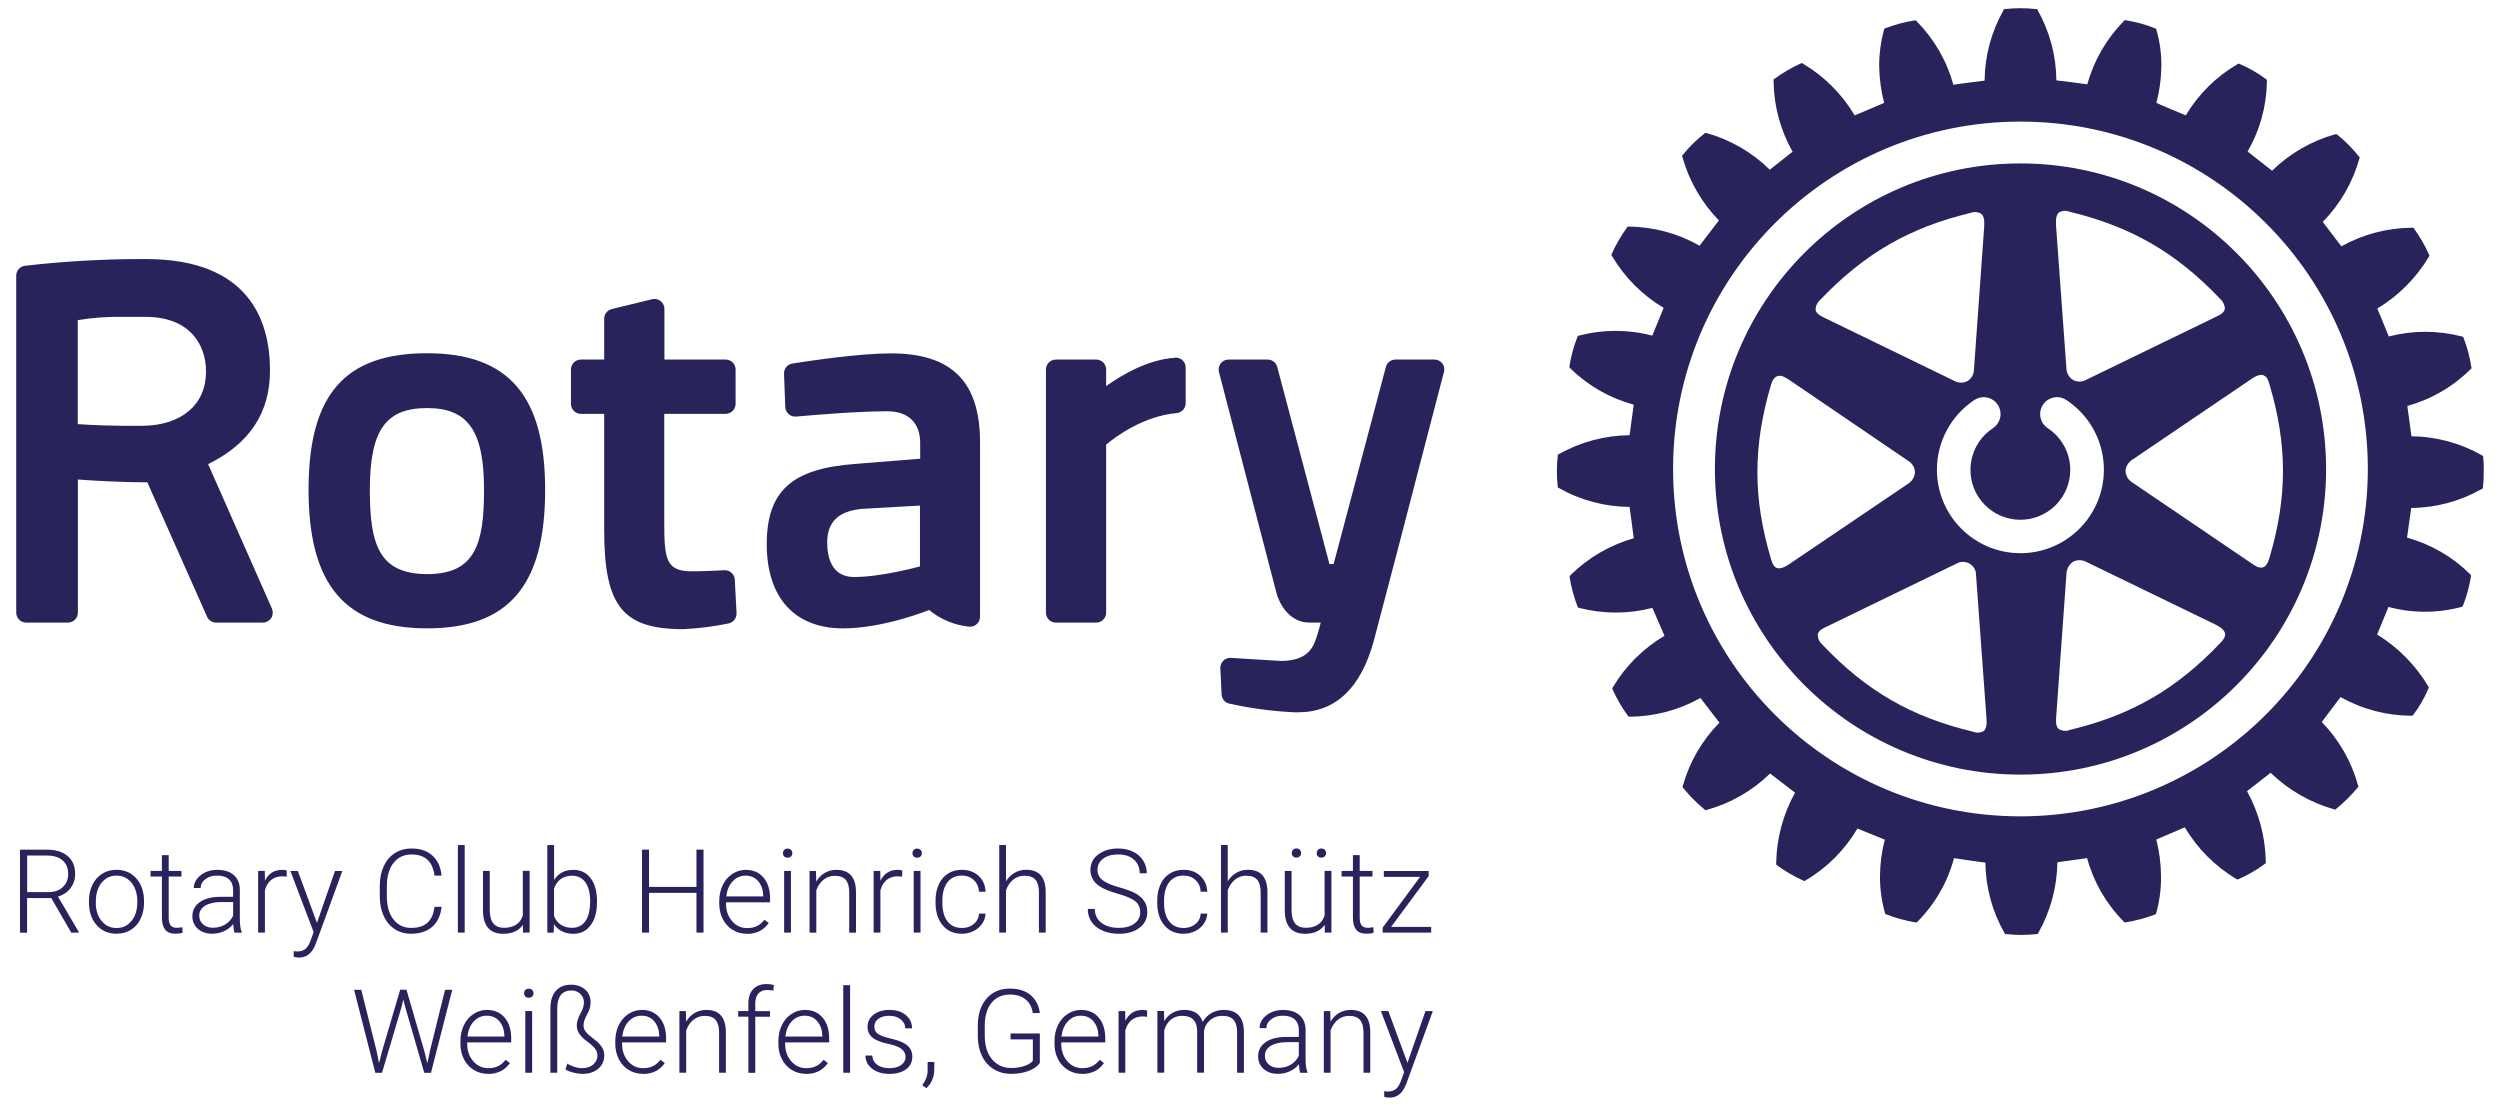
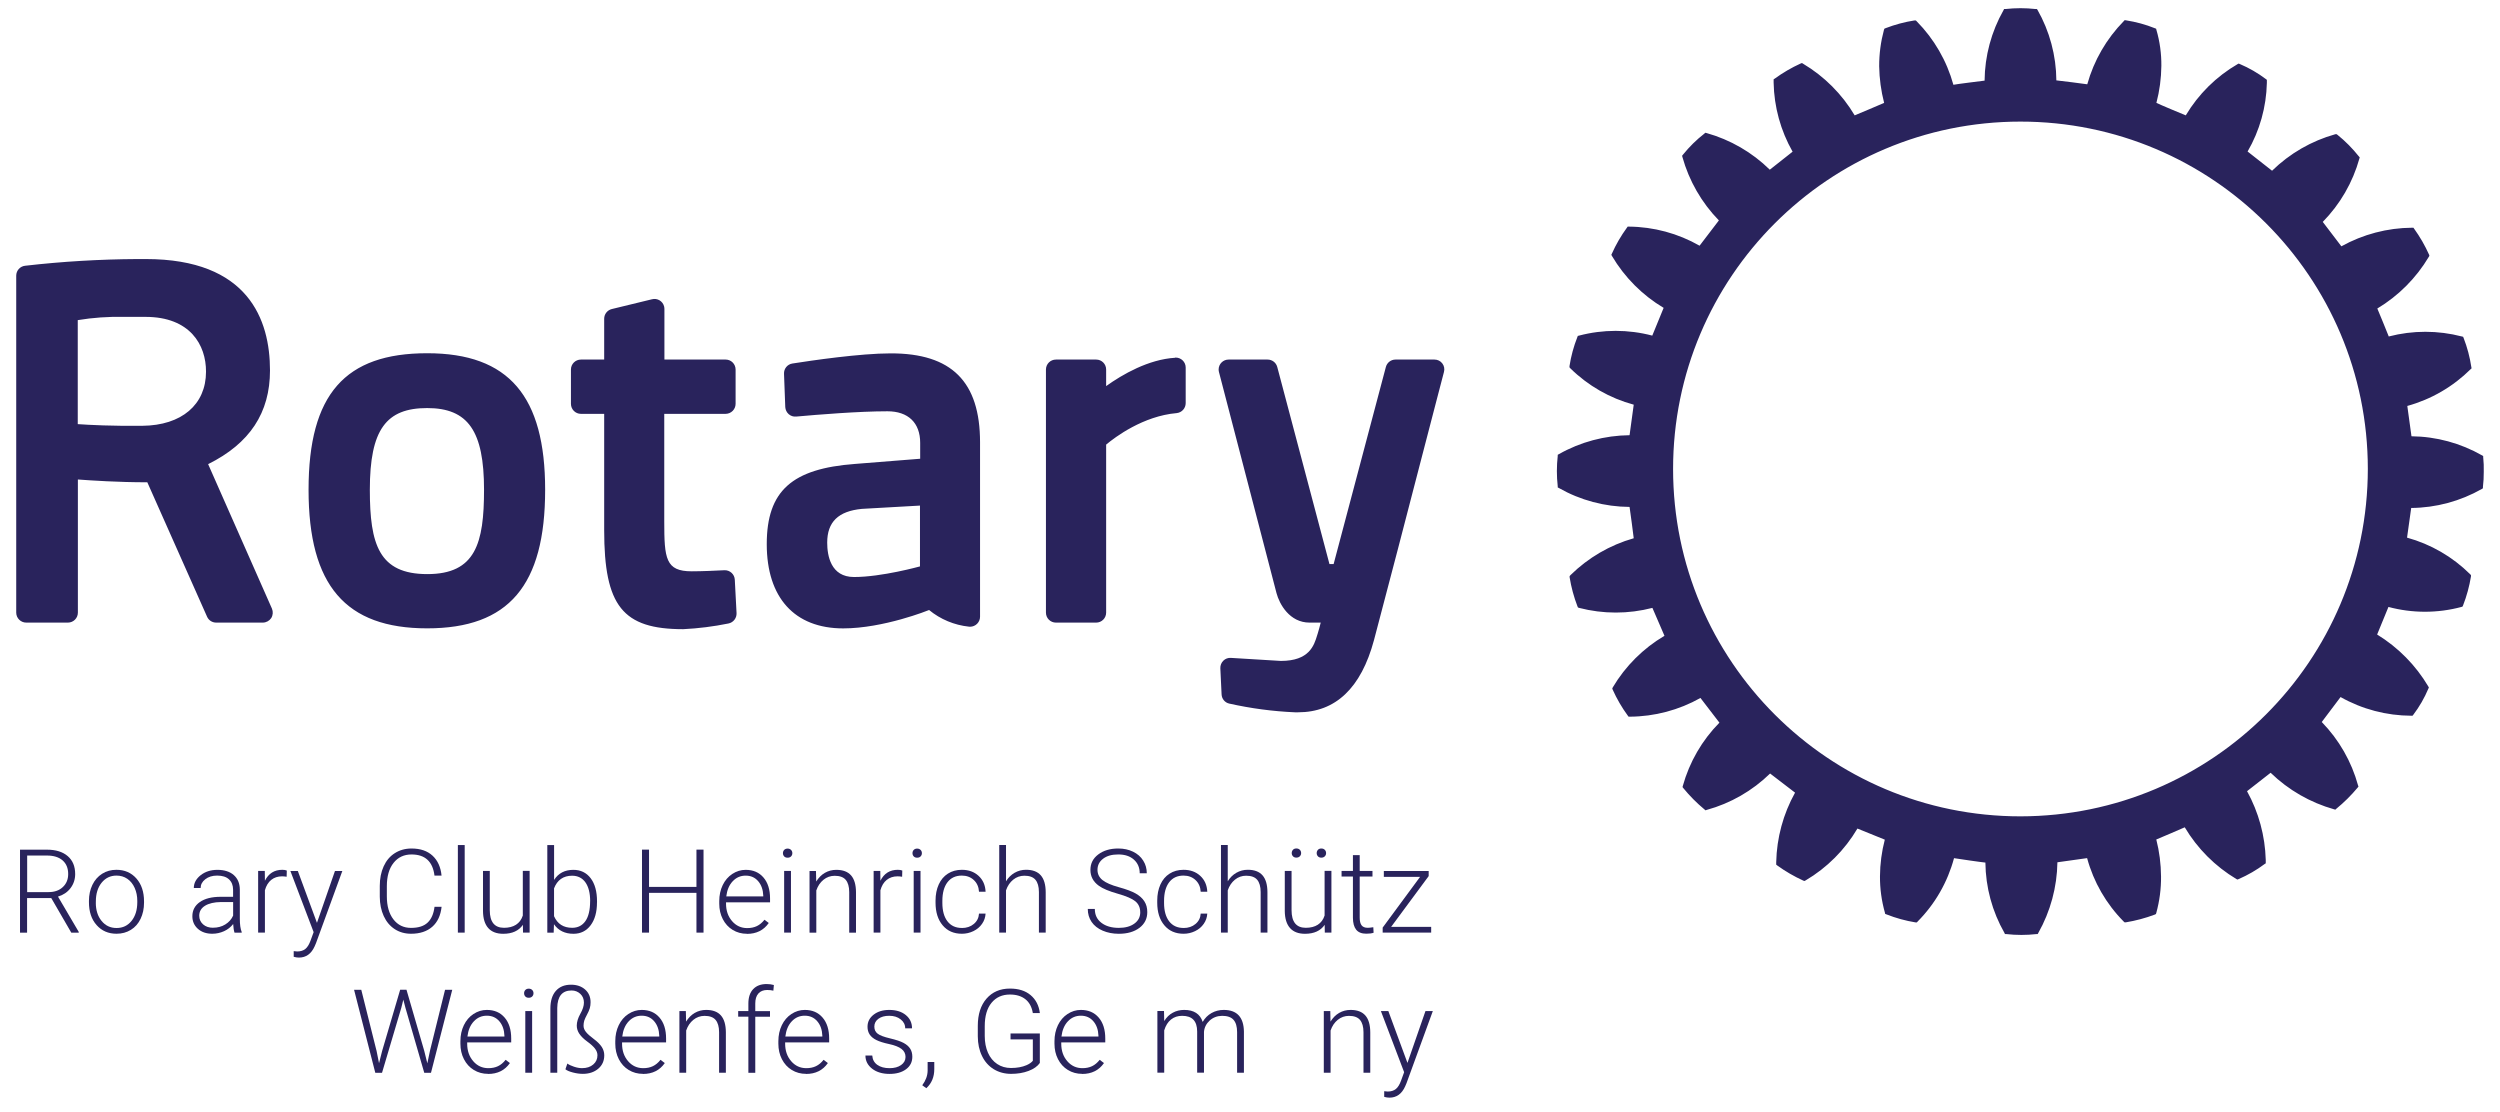
<svg xmlns="http://www.w3.org/2000/svg" id="uuid-e87f0d4d-5965-4fef-928c-81bc44db0487" data-name="Ebene 1" viewBox="0 0 600.94 267.24">
  <path d="M176.63,139.39l.42,8c.05,1.19-.77,2.24-1.94,2.48-3.59.73-7.22,1.19-10.88,1.37-14.56,0-19-5.57-19-23.82v-27.94h-5.59c-1.33,0-2.4-1.08-2.4-2.41v-8.25c0-1.32,1.08-2.39,2.4-2.39h5.59v-9.81c0-1.1.75-2.06,1.82-2.33l9.66-2.35c1.28-.34,2.58.42,2.92,1.7.05.21.08.42.08.63v12.16h14.72c1.32,0,2.38,1.07,2.39,2.39v8.25c0,1.32-1.07,2.4-2.39,2.41h-14.76v25.85c0,8.94.32,12,6.59,12,2.31,0,5.94-.15,7.88-.26,1.32-.05,2.44.98,2.49,2.31,0,0,0,0,0,.01h0ZM131.04,117.73c0,23-8.75,33.31-28.36,33.31s-28.51-10.31-28.51-33.31,8.79-32.82,28.51-32.82,28.36,10.42,28.36,32.82ZM116.35,117.73c0-14.14-3.84-19.64-13.67-19.64s-13.78,5.13-13.78,19.64c0,13.16,2.2,20.27,13.82,20.27s13.63-7.43,13.63-20.27ZM346.7,87.36c-.44-.59-1.14-.93-1.88-.93h-9.38c-1.08,0-2.03.73-2.31,1.78l-12.56,47.38h-1l-12.55-47.38c-.28-1.05-1.23-1.78-2.32-1.78h-9.36c-1.32-.01-2.4,1.05-2.41,2.37,0,.21.02.42.08.63l13.83,53.14c.7,2.63,3.13,7.09,7.95,7.09h2.68c-.23.89-.47,1.84-.73,2.65l-.13.41c-.75,2.45-1.88,6.15-8.72,6.15l-12-.73c-.68-.05-1.35.19-1.83.67-.49.48-.75,1.15-.72,1.83l.3,6.26c.04,1.07.78,1.98,1.82,2.22,5.2,1.16,10.49,1.87,15.81,2.1h.76c9,0,15.15-5.84,18.24-17.34,3.58-13.48,8.07-30.8,11.35-43.46l3.67-14.11,1.8-6.89c.2-.71.06-1.47-.39-2.06ZM65.37,146.3c.31.74.25,1.59-.18,2.28-.45.66-1.2,1.07-2,1.08h-11.23c-.95,0-1.82-.56-2.19-1.43l-14.36-32.3c-7.14,0-13.34-.43-16.69-.67v32c0,1.32-1.06,2.39-2.38,2.4,0,0,0,0-.01,0H6.33c-1.33.01-2.42-1.06-2.43-2.39,0,0,0,0,0-.01v-81c0-1.22.92-2.25,2.14-2.38,8.96-1.03,17.98-1.56,27-1.61h2c24.66,0,29.86,14.57,29.86,26.77,0,10.19-4.86,17.56-14.87,22.53l15.34,34.73ZM34.98,76.17h-5.29c-3.68-.08-7.37.18-11,.78v25c2.82.2,8.26.48,15.55.4,9.42-.09,15.28-5.09,15.28-13,.03-6.4-3.8-13.18-14.54-13.18ZM235.58,106.32v41.92c0,1.33-1.08,2.41-2.41,2.41-.09,0-.18,0-.27-.02-3.51-.37-6.84-1.76-9.57-4-.1.05-10.94,4.42-20.65,4.42-11.67,0-18.37-7.37-18.37-20.25s6.14-18.15,21.17-19.28l15.71-1.25v-3.82c0-4.82-2.88-7.59-7.87-7.59-6.88,0-16.7.8-21.92,1.27-.66.07-1.32-.14-1.82-.58-.49-.44-.78-1.05-.82-1.7l-.3-8c-.06-1.21.8-2.28,2-2.47,4.68-.74,16.35-2.44,23.63-2.44,14.65-.03,21.49,6.79,21.49,21.38h0ZM207.19,122.32c-5.67.54-8.35,3.13-8.35,8.12,0,3.08.83,8.26,6.45,8.26,6.68,0,15.74-2.53,15.85-2.55v-14.62l-13.95.79ZM282.46,86c-6.37.38-12.66,4-16.57,6.81v-3.99c0-1.32-1.07-2.39-2.39-2.39,0,0-.01,0-.02,0h-9.64c-1.33-.01-2.41,1.05-2.42,2.38,0,0,0,0,0,.01v58.44c0,1.33,1.07,2.4,2.4,2.4,0,0,.01,0,.02,0h9.64c1.33,0,2.4-1.06,2.41-2.39,0,0,0,0,0-.01v-40.39c2.17-1.82,8.91-6.87,16.94-7.57,1.24-.12,2.18-1.16,2.18-2.4v-8.56c0-1.33-1.09-2.4-2.43-2.39-.04,0-.08,0-.12,0v.05Z" style="fill: #29235c;" />
  <path d="M596.9,109.93v-.31l-.24-.14c-5.18-2.96-11.03-4.55-17-4.61-.12-.8-.88-6.48-1-7.29,5.76-1.59,11-4.64,15.24-8.85l.21-.19-.06-.31c-.36-2.39-.98-4.74-1.86-7l-.12-.28-.29-.07c-5.76-1.5-11.82-1.5-17.58,0-.28-.75-2.44-6-2.75-6.72,5.09-3.05,9.35-7.33,12.38-12.43l.14-.23-.07-.27c-.99-2.2-2.19-4.29-3.6-6.25l-.17-.24h-.32c-5.95.04-11.8,1.58-17,4.47-.48-.66-4-5.23-4.47-5.87,4.17-4.25,7.2-9.48,8.8-15.22l.08-.3-.21-.23c-1.51-1.9-3.22-3.64-5.11-5.16l-.22-.17h-.31c-5.73,1.6-10.96,4.62-15.22,8.78-.66-.51-5.22-4.08-5.88-4.62,2.91-5.02,4.5-10.69,4.63-16.49v-.74l-.23-.18c-1.94-1.46-4.05-2.68-6.29-3.63l-.26-.1-.25.13c-5.13,2.98-9.42,7.22-12.46,12.32-.78-.3-6.33-2.63-7.06-3,.76-2.9,1.16-5.89,1.19-8.89.03-2.93-.37-5.85-1.19-8.66l-.07-.28-.29-.11c-2.23-.9-4.56-1.53-6.93-1.9l-.33-.05-.19.2c-4.18,4.25-7.21,9.48-8.81,15.22-.82-.14-6.56-.85-7.43-.94-.04-5.96-1.61-11.82-4.56-17l-.14-.15h-.3c-2.41-.27-4.83-.27-7.24,0h-.32l-.14.27c-2.93,5.17-4.5,11-4.55,16.94-.83.11-6.66.82-7.5,1-1.59-5.75-4.62-11-8.81-15.25l-.22-.22h-.32c-2.38.37-4.71,1-6.95,1.86l-.28.12-.11.28c-.77,2.86-1.16,5.8-1.15,8.76.05,2.97.45,5.92,1.19,8.8-.73.31-6.33,2.72-7.08,3-3.04-5.11-7.3-9.38-12.41-12.42l-.26-.16-.31.11c-2.2,1-4.29,2.22-6.24,3.64l-.26.16v.8c.11,5.83,1.68,11.53,4.56,16.6-.63.52-4.84,3.82-5.48,4.33-4.25-4.18-9.49-7.21-15.23-8.82l-.28-.06-.21.2c-1.92,1.49-3.65,3.2-5.17,5.09l-.19.24.07.29c1.6,5.74,4.61,10.98,8.77,15.25-.46.64-4.13,5.42-4.64,6.08-5.18-2.96-11.03-4.54-17-4.59h-.28l-.18.25c-1.43,1.96-2.65,4.06-3.63,6.27l-.12.26.15.28c3.03,5.13,7.3,9.42,12.42,12.47-.28.74-2.41,5.92-2.73,6.67-5.77-1.52-11.84-1.52-17.61,0l-.29.07-.1.26c-.89,2.25-1.53,4.6-1.9,7v.3l.21.24c4.24,4.17,9.49,7.18,15.23,8.73-.12.82-.87,6.56-1,7.34-5.96.06-11.81,1.62-17,4.56l-.27.15v.3c-.27,2.41-.27,4.84,0,7.25v.29l.27.14c5.18,2.95,11.04,4.51,17,4.55.12.83.93,6.72,1,7.53-5.73,1.63-10.95,4.68-15.2,8.86l-.21.25v.27c.39,2.39,1.02,4.74,1.89,7l.12.26.27.1c5.78,1.5,11.84,1.5,17.62,0,.3.74,2.58,6,2.9,6.71-5.12,3.02-9.39,7.28-12.42,12.39l-.13.27.1.28c.99,2.21,2.21,4.31,3.64,6.26l.18.24h.28c5.96-.03,11.81-1.58,17-4.5.5.62,4.09,5.3,4.56,5.94-4.18,4.23-7.21,9.47-8.8,15.2l-.07.28.18.24c1.53,1.87,3.24,3.6,5.1,5.14l.24.21.29-.1c5.74-1.58,10.98-4.59,15.24-8.75.66.52,5.31,4.09,6,4.6-2.85,5.12-4.4,10.85-4.53,16.7v.61l.27.21c1.95,1.41,4.04,2.62,6.23,3.62l.27.1.29-.14c5.14-3.03,9.43-7.33,12.46-12.47l6.58,2.67c-.75,2.87-1.14,5.83-1.16,8.8-.02,2.96.38,5.91,1.19,8.76l.06.29.3.11c2.26.89,4.6,1.54,7,1.93h.32l.21-.24c4.18-4.22,7.18-9.46,8.72-15.2.84.14,6.72,1,7.54,1.06.06,5.94,1.64,11.77,4.59,16.93l.12.26h.33c2.4.27,4.83.27,7.23,0h.29l.15-.26c2.93-5.19,4.51-11.04,4.6-17,.82-.11,6.32-.88,7.14-1,1.56,5.75,4.59,11,8.79,15.24l.22.2h.27c2.39-.39,4.73-1.02,7-1.87l.26-.13.09-.27c.78-2.85,1.17-5.8,1.14-8.76-.02-3-.4-5.98-1.14-8.89.76-.29,6.09-2.6,6.84-2.93,3.04,5.11,7.31,9.39,12.42,12.44l.24.12.29-.11c2.23-.97,4.34-2.19,6.29-3.65l.23-.14v-.81c-.16-5.79-1.7-11.46-4.5-16.53.64-.5,5-3.92,5.67-4.43,4.28,4.15,9.53,7.17,15.27,8.79l.28.08.22-.2c1.88-1.53,3.6-3.24,5.15-5.1l.2-.26-.1-.26c-1.57-5.74-4.58-10.99-8.73-15.25.49-.65,4-5.32,4.52-6,5.19,2.93,11.04,4.47,17,4.49h.3l.18-.22c1.47-1.94,2.69-4.06,3.63-6.3l.12-.25-.14-.27c-3.02-5.1-7.25-9.38-12.3-12.48.3-.74,2.41-5.89,2.72-6.63,5.75,1.54,11.8,1.54,17.55,0l.26-.09.12-.26c.88-2.26,1.52-4.61,1.91-7v-.3l-.22-.23c-4.21-4.18-9.43-7.2-15.15-8.78.13-.8.91-6.32,1-7.13,5.96-.05,11.82-1.63,17-4.58l.24-.16v-.31c.14-1.2.21-2.41.2-3.62.03-1.17-.01-2.34-.13-3.5h0ZM485.69,196.23c-46.12.01-83.51-37.36-83.52-83.48-.01-46.12,37.36-83.51,83.48-83.52,46.12-.01,83.51,37.36,83.52,83.48v.02c-.05,46.09-37.39,83.44-83.48,83.5Z" style="fill: #29235c;" />
-   <path d="M485.69,39.28c-40.57,0-73.46,32.88-73.47,73.45,0,40.57,32.88,73.46,73.45,73.47,40.57,0,73.46-32.88,73.47-73.45v-.02c-.04-40.55-32.9-73.41-73.45-73.45h0ZM494.9,51.09c.78-.46,1.73-.53,2.57-.2,14.76,3.57,25.59,9.8,36.17,20.92.64.56,1.06,1.34,1.16,2.19v.26c-.22,1-1.35,1.55-2.36,2l-30.9,15c-1,.59-2.23.61-3.25.07-.98-.62-1.57-1.7-1.58-2.86l-2.49-34.23c-.1-1.64.12-2.65.68-3.15ZM437.53,72.09c10.57-11.1,21.39-17.37,36.15-20.91.83-.34,1.78-.26,2.54.21.63.48.84,1.49.73,3.13l-2.45,34.21c.02,1.16-.57,2.25-1.55,2.86-1.02.54-2.25.52-3.25-.07l-30.88-15c-1-.5-2.19-1-2.39-2-.02-.95.4-1.85,1.13-2.45l-.03.02ZM430.2,135.53c-1.34.92-2.33,1.25-3.09,1s-1.12-1.22-1.39-2.13c-4.37-14.58-4.37-27.08-.05-41.78.37-1.26.9-2,1.57-2.2,1-.36,2,.37,3,1l28.38,19.31c1,.58,1.64,1.62,1.7,2.78-.08,1.14-.7,2.17-1.66,2.77l-28.46,19.25ZM476.8,175.73c-.79.45-1.74.5-2.57.14-14.75-3.52-25.6-9.76-36.15-20.89-.64-.54-1.04-1.3-1.14-2.13-.01-.1-.01-.21,0-.31.14-1,1.33-1.54,2.33-2l30.9-15c1.47-.93,3.42-.49,4.35.98.34.54.51,1.16.48,1.8l2.5,34.3c.16,1.59-.08,2.59-.67,3.11h-.03ZM485.6,132.97c-11.08-.03-20.04-9.04-20.01-20.13.02-6.72,3.4-12.99,9.01-16.69,1.87-1.23,4.38-.72,5.61,1.14,1.23,1.87.72,4.38-1.14,5.62h0c-5.54,3.63-7.09,11.07-3.46,16.61,3.63,5.54,11.07,7.09,16.61,3.46,5.54-3.63,7.09-11.07,3.46-16.61-.9-1.38-2.08-2.56-3.46-3.46-1.87-1.23-2.38-3.75-1.14-5.62,1.23-1.87,3.75-2.38,5.61-1.14,9.26,6.1,11.82,18.54,5.72,27.8-3.71,5.62-9.98,9.02-16.72,9.03h-.09ZM533.68,154.58c-10.53,11.08-21.31,17.32-36.15,20.88-.87.34-1.86.26-2.66-.23-.78-.65-.68-2-.6-3.08l2.46-34.25c.04-1.17.64-2.25,1.62-2.9,1.03-.49,2.23-.45,3.22.1l30.91,15c1.45.71,2.22,1.41,2.37,2.18s-.45,1.57-1.14,2.28l-.03.02ZM544.1,90.24c.83.28,1.16,1.2,1.41,2.11,4.35,14.59,4.35,27.08,0,41.79-.35,1.26-.86,2-1.53,2.23-1,.3-2-.4-2.92-1.06l-28.42-19.28c-1.01-.58-1.66-1.63-1.73-2.79.08-1.16.73-2.2,1.73-2.79l28.42-19.27c1.31-.94,2.32-1.23,3.07-.96l-.03.02Z" style="fill: #29235c;" />
  <g>
    <path d="M12.31,215.87h-5.8v8.32h-1.7v-19.95h6.48c2.13,0,3.79.52,4.99,1.55,1.2,1.03,1.79,2.47,1.79,4.32,0,1.28-.38,2.4-1.12,3.38-.75.98-1.75,1.65-3.01,2.03l4.99,8.49v.18h-1.79l-4.82-8.32ZM6.52,214.44h5.17c1.42,0,2.55-.4,3.41-1.21.86-.8,1.29-1.85,1.29-3.13,0-1.41-.45-2.5-1.34-3.28-.9-.78-2.15-1.17-3.77-1.17h-4.75v8.78Z" style="fill: #29235c;" />
    <path d="M21.38,216.55c0-1.42.28-2.71.83-3.85s1.33-2.03,2.34-2.67,2.15-.95,3.43-.95c1.97,0,3.57.69,4.8,2.08,1.22,1.38,1.84,3.22,1.84,5.5v.34c0,1.43-.28,2.72-.83,3.87s-1.33,2.03-2.34,2.65-2.15.93-3.44.93c-1.96,0-3.56-.69-4.79-2.08-1.23-1.38-1.84-3.22-1.84-5.5v-.33ZM23.03,217c0,1.77.46,3.23,1.38,4.36.92,1.14,2.12,1.71,3.61,1.71s2.68-.57,3.6-1.71c.92-1.14,1.38-2.64,1.38-4.5v-.32c0-1.13-.21-2.17-.63-3.11-.42-.94-1.01-1.67-1.77-2.19-.76-.52-1.63-.77-2.6-.77-1.46,0-2.65.57-3.58,1.72-.92,1.15-1.38,2.65-1.38,4.5v.3Z" style="fill: #29235c;" />
-     <path d="M40.55,205.56v3.79h3.07v1.34h-3.07v9.89c0,.82.15,1.44.45,1.84.3.4.79.6,1.49.6.27,0,.72-.04,1.33-.14l.07,1.33c-.43.15-1.01.23-1.75.23-1.12,0-1.94-.33-2.45-.98-.51-.65-.77-1.61-.77-2.88v-9.89h-2.73v-1.34h2.73v-3.79h1.64Z" style="fill: #29235c;" />
    <path d="M56.37,224.18c-.16-.47-.27-1.16-.32-2.07-.58.75-1.31,1.33-2.2,1.73s-1.83.61-2.83.61c-1.42,0-2.58-.4-3.46-1.19-.88-.79-1.32-1.8-1.32-3.01,0-1.44.6-2.58,1.8-3.42,1.2-.84,2.88-1.26,5.02-1.26h2.97v-1.69c0-1.06-.33-1.89-.98-2.5-.65-.61-1.61-.91-2.86-.91-1.14,0-2.09.29-2.84.88-.75.58-1.12,1.29-1.12,2.11h-1.64c0-1.19.55-2.21,1.64-3.08,1.1-.86,2.44-1.29,4.04-1.29s2.96.41,3.91,1.24c.95.83,1.45,1.98,1.47,3.46v7.02c0,1.43.15,2.51.45,3.22v.16h-1.75ZM51.22,223c1.1,0,2.08-.26,2.94-.79.86-.53,1.49-1.24,1.88-2.12v-3.26h-2.93c-1.63.02-2.91.32-3.84.9-.92.58-1.38,1.38-1.38,2.39,0,.83.31,1.52.92,2.07.62.55,1.42.82,2.4.82Z" style="fill: #29235c;" />
    <path d="M68.9,210.75c-.35-.06-.72-.1-1.11-.1-1.02,0-1.89.29-2.6.86-.71.57-1.21,1.4-1.51,2.49v10.18h-1.63v-14.83h1.6l.03,2.36c.87-1.75,2.26-2.63,4.18-2.63.46,0,.82.06,1.08.18l-.04,1.49Z" style="fill: #29235c;" />
    <path d="M76.19,221.83l4.33-12.47h1.77l-6.33,17.35-.33.77c-.81,1.8-2.07,2.7-3.77,2.7-.39,0-.81-.06-1.26-.19v-1.36s.84.08.84.08c.8,0,1.45-.2,1.95-.6.5-.4.92-1.08,1.27-2.05l.73-2-5.59-14.7h1.79l4.6,12.47Z" style="fill: #29235c;" />
    <path d="M106.15,217.96c-.23,2.1-.98,3.71-2.25,4.82-1.27,1.11-2.97,1.67-5.09,1.67-1.48,0-2.79-.37-3.93-1.11-1.14-.74-2.02-1.79-2.64-3.14s-.94-2.91-.95-4.65v-2.59c0-1.77.31-3.34.93-4.71s1.51-2.43,2.68-3.17,2.5-1.12,4.02-1.12c2.14,0,3.82.58,5.06,1.73,1.24,1.15,1.96,2.75,2.16,4.78h-1.7c-.42-3.39-2.26-5.08-5.52-5.08-1.81,0-3.25.68-4.32,2.03-1.07,1.35-1.61,3.22-1.61,5.61v2.44c0,2.3.52,4.14,1.57,5.51,1.05,1.37,2.46,2.06,4.24,2.06s3.09-.42,3.99-1.27c.9-.84,1.45-2.11,1.66-3.8h1.7Z" style="fill: #29235c;" />
    <path d="M111.7,224.18h-1.64v-21.05h1.64v21.05Z" style="fill: #29235c;" />
    <path d="M125.69,222.31c-.99,1.43-2.56,2.15-4.73,2.15-1.58,0-2.78-.46-3.6-1.38-.82-.92-1.24-2.28-1.26-4.08v-9.65h1.63v9.44c0,2.82,1.14,4.23,3.43,4.23s3.88-.98,4.51-2.95v-10.73h1.64v14.83h-1.59l-.03-1.88Z" style="fill: #29235c;" />
    <path d="M143.5,216.92c0,2.31-.51,4.14-1.53,5.5s-2.4,2.04-4.12,2.04c-2.06,0-3.63-.77-4.69-2.3l-.07,2.03h-1.53v-21.05h1.63v8.37c1.04-1.62,2.58-2.42,4.63-2.42,1.75,0,3.14.67,4.16,2.01s1.53,3.2,1.53,5.58v.25ZM141.86,216.63c0-1.95-.38-3.46-1.14-4.53-.76-1.06-1.83-1.6-3.21-1.6-1.05,0-1.94.26-2.67.77-.73.52-1.28,1.27-1.66,2.27v6.69c.82,1.86,2.27,2.79,4.36,2.79,1.35,0,2.41-.53,3.17-1.6s1.14-2.67,1.14-4.8Z" style="fill: #29235c;" />
    <path d="M169.11,224.18h-1.7v-9.56h-11.4v9.56h-1.69v-19.95h1.69v8.96h11.4v-8.96h1.7v19.95Z" style="fill: #29235c;" />
    <path d="M179.54,224.46c-1.26,0-2.4-.31-3.42-.93-1.02-.62-1.81-1.49-2.38-2.6-.57-1.11-.85-2.35-.85-3.73v-.59c0-1.42.28-2.71.83-3.85s1.32-2.04,2.31-2.69c.99-.65,2.06-.98,3.21-.98,1.8,0,3.23.61,4.28,1.84,1.06,1.23,1.58,2.91,1.58,5.04v.92h-10.58v.32c0,1.68.48,3.08,1.45,4.2.96,1.12,2.18,1.68,3.64,1.68.88,0,1.65-.16,2.32-.48.67-.32,1.28-.83,1.83-1.53l1.03.78c-1.21,1.74-2.96,2.62-5.25,2.62ZM179.24,210.48c-1.23,0-2.27.45-3.12,1.36-.85.9-1.36,2.12-1.54,3.64h8.89v-.18c-.05-1.42-.45-2.58-1.22-3.48-.77-.9-1.77-1.34-3.01-1.34Z" style="fill: #29235c;" />
    <path d="M188.2,205.08c0-.31.1-.57.3-.78.2-.21.48-.32.82-.32s.62.11.83.32.31.47.31.78-.1.57-.31.78c-.21.21-.48.31-.83.31s-.62-.1-.82-.31c-.2-.21-.3-.47-.3-.78ZM190.13,224.18h-1.64v-14.83h1.64v14.83Z" style="fill: #29235c;" />
    <path d="M196.14,209.36l.06,2.54c.56-.91,1.25-1.61,2.08-2.09.83-.48,1.75-.72,2.75-.72,1.59,0,2.77.45,3.55,1.34.78.89,1.17,2.24,1.18,4.03v9.73h-1.63v-9.74c0-1.32-.29-2.31-.84-2.96s-1.44-.97-2.65-.97c-1.01,0-1.91.32-2.69.95-.78.63-1.36,1.49-1.73,2.57v10.15h-1.63v-14.83h1.56Z" style="fill: #29235c;" />
    <path d="M216.85,210.75c-.35-.06-.72-.1-1.11-.1-1.02,0-1.89.29-2.6.86-.71.57-1.21,1.4-1.51,2.49v10.18h-1.63v-14.83h1.6l.03,2.36c.87-1.75,2.26-2.63,4.18-2.63.46,0,.82.06,1.08.18l-.04,1.49Z" style="fill: #29235c;" />
    <path d="M219.34,205.08c0-.31.1-.57.3-.78.2-.21.48-.32.82-.32s.62.11.83.32.31.47.31.78-.1.57-.31.78c-.21.21-.48.31-.83.31s-.62-.1-.82-.31c-.2-.21-.3-.47-.3-.78ZM221.27,224.18h-1.64v-14.83h1.64v14.83Z" style="fill: #29235c;" />
    <path d="M231.21,223.07c1.14,0,2.1-.32,2.87-.97.77-.64,1.19-1.48,1.25-2.5h1.58c-.05.9-.33,1.73-.85,2.47-.52.75-1.21,1.33-2.08,1.75s-1.79.63-2.77.63c-1.95,0-3.49-.68-4.62-2.03-1.14-1.35-1.71-3.17-1.71-5.45v-.49c0-1.46.26-2.75.77-3.88.51-1.12,1.24-1.99,2.2-2.6.95-.61,2.07-.92,3.35-.92,1.63,0,2.97.48,4.02,1.45,1.06.97,1.62,2.24,1.69,3.82h-1.58c-.07-1.16-.49-2.1-1.25-2.81-.76-.71-1.72-1.07-2.88-1.07-1.48,0-2.63.53-3.45,1.6-.82,1.07-1.23,2.57-1.23,4.49v.48c0,1.89.41,3.37,1.23,4.43s1.97,1.59,3.46,1.59Z" style="fill: #29235c;" />
    <path d="M241.81,211.86c.54-.89,1.23-1.57,2.07-2.06.84-.48,1.76-.73,2.75-.73,1.59,0,2.77.45,3.55,1.34.78.89,1.17,2.24,1.18,4.03v9.73h-1.63v-9.74c0-1.32-.29-2.31-.84-2.96s-1.44-.97-2.65-.97c-1.01,0-1.91.32-2.69.95-.78.63-1.36,1.49-1.73,2.57v10.15h-1.63v-21.05h1.63v8.73Z" style="fill: #29235c;" />
    <path d="M274.08,219.28c0-1.1-.39-1.98-1.16-2.62-.78-.64-2.2-1.26-4.26-1.84s-3.57-1.21-4.52-1.9c-1.35-.97-2.03-2.24-2.03-3.81s.63-2.77,1.88-3.72c1.26-.95,2.86-1.43,4.82-1.43,1.32,0,2.51.26,3.56.77s1.86,1.22,2.43,2.14c.58.91.86,1.93.86,3.05h-1.7c0-1.36-.47-2.46-1.4-3.29s-2.18-1.24-3.75-1.24-2.74.34-3.64,1.02-1.36,1.57-1.36,2.67c0,1.02.41,1.84,1.22,2.48s2.11,1.21,3.9,1.7c1.79.49,3.15,1,4.07,1.52.92.53,1.62,1.15,2.08,1.88.47.73.7,1.59.7,2.59,0,1.57-.63,2.83-1.88,3.78-1.26.95-2.91,1.43-4.97,1.43-1.41,0-2.7-.25-3.87-.75s-2.06-1.21-2.67-2.11-.91-1.94-.91-3.11h1.69c0,1.41.52,2.52,1.58,3.33,1.05.81,2.45,1.22,4.19,1.22,1.55,0,2.8-.34,3.74-1.03.94-.68,1.41-1.59,1.41-2.73Z" style="fill: #29235c;" />
    <path d="M284.5,223.07c1.14,0,2.1-.32,2.87-.97.77-.64,1.19-1.48,1.25-2.5h1.58c-.05.9-.33,1.73-.85,2.47-.52.75-1.21,1.33-2.08,1.75s-1.79.63-2.77.63c-1.95,0-3.49-.68-4.62-2.03-1.14-1.35-1.71-3.17-1.71-5.45v-.49c0-1.46.26-2.75.77-3.88.51-1.12,1.24-1.99,2.2-2.6.95-.61,2.07-.92,3.35-.92,1.63,0,2.97.48,4.02,1.45,1.06.97,1.62,2.24,1.69,3.82h-1.58c-.07-1.16-.49-2.1-1.25-2.81-.76-.71-1.72-1.07-2.88-1.07-1.48,0-2.63.53-3.45,1.6-.82,1.07-1.23,2.57-1.23,4.49v.48c0,1.89.41,3.37,1.23,4.43s1.97,1.59,3.46,1.59Z" style="fill: #29235c;" />
    <path d="M295.11,211.86c.54-.89,1.23-1.57,2.07-2.06.84-.48,1.76-.73,2.75-.73,1.59,0,2.77.45,3.55,1.34.78.89,1.17,2.24,1.18,4.03v9.73h-1.63v-9.74c0-1.32-.29-2.31-.84-2.96s-1.44-.97-2.65-.97c-1.01,0-1.91.32-2.69.95-.78.63-1.36,1.49-1.73,2.57v10.15h-1.63v-21.05h1.63v8.73Z" style="fill: #29235c;" />
    <path d="M318.42,222.31c-.99,1.43-2.56,2.15-4.73,2.15-1.58,0-2.78-.46-3.6-1.38-.82-.92-1.24-2.28-1.26-4.08v-9.65h1.63v9.44c0,2.82,1.14,4.23,3.43,4.23s3.88-.98,4.51-2.95v-10.73h1.64v14.83h-1.59l-.03-1.88ZM310.5,205.06c0-.31.1-.57.3-.79s.47-.32.82-.32.62.11.83.32c.21.21.31.48.31.79s-.1.56-.31.77c-.21.21-.48.32-.83.32s-.62-.1-.82-.32c-.2-.21-.3-.47-.3-.77ZM316.5,205.07c0-.31.1-.57.3-.79s.47-.32.82-.32.62.11.83.32c.21.21.31.48.31.79s-.1.56-.31.77c-.21.21-.48.32-.83.32s-.62-.1-.82-.32c-.2-.21-.3-.47-.3-.77Z" style="fill: #29235c;" />
    <path d="M326.84,205.56v3.79h3.07v1.34h-3.07v9.89c0,.82.15,1.44.45,1.84.3.4.79.6,1.49.6.27,0,.72-.04,1.33-.14l.07,1.33c-.43.15-1.01.23-1.75.23-1.12,0-1.94-.33-2.45-.98-.51-.65-.77-1.61-.77-2.88v-9.89h-2.73v-1.34h2.73v-3.79h1.64Z" style="fill: #29235c;" />
    <path d="M334.39,222.8h9.63v1.38h-11.66v-1.21l8.99-12.19h-8.71v-1.42h10.78v1.23l-9.03,12.21Z" style="fill: #29235c;" />
    <path d="M90.49,252.47l.62,3.1.75-2.96,4.33-14.7h1.52l4.27,14.7.74,2.99.66-3.12,3.6-14.56h1.73l-5.11,19.95h-1.62l-4.52-15.61-.51-1.97-.49,1.97-4.63,15.61h-1.62l-5.1-19.95h1.73l3.64,14.56Z" style="fill: #29235c;" />
    <path d="M117.32,258.13c-1.26,0-2.4-.31-3.42-.93-1.02-.62-1.81-1.49-2.38-2.6-.57-1.11-.85-2.35-.85-3.73v-.59c0-1.42.28-2.71.83-3.85s1.32-2.04,2.31-2.69c.99-.65,2.06-.98,3.21-.98,1.8,0,3.23.61,4.28,1.84,1.06,1.23,1.58,2.91,1.58,5.04v.92h-10.58v.32c0,1.68.48,3.08,1.45,4.2.96,1.12,2.18,1.68,3.64,1.68.88,0,1.65-.16,2.32-.48.67-.32,1.28-.83,1.83-1.53l1.03.78c-1.21,1.74-2.96,2.62-5.25,2.62ZM117.02,244.15c-1.23,0-2.27.45-3.12,1.36-.85.9-1.36,2.12-1.54,3.64h8.89v-.18c-.05-1.42-.45-2.58-1.22-3.48-.77-.9-1.77-1.34-3.01-1.34Z" style="fill: #29235c;" />
    <path d="M125.98,238.75c0-.31.1-.57.3-.78.2-.21.48-.32.82-.32s.62.11.83.32.31.47.31.78-.1.57-.31.78c-.21.21-.48.31-.83.31s-.62-.1-.82-.31c-.2-.21-.3-.47-.3-.78ZM127.91,257.86h-1.64v-14.83h1.64v14.83Z" style="fill: #29235c;" />
    <path d="M133.94,257.86h-1.64v-15.44c0-1.83.44-3.24,1.31-4.23.87-.99,2.08-1.49,3.64-1.49,1.4,0,2.53.39,3.4,1.16.87.77,1.31,1.79,1.31,3.05,0,.53-.06,1.01-.19,1.45s-.35.95-.67,1.54-.54,1.07-.66,1.45c-.11.38-.17.78-.17,1.22,0,.51.19,1,.57,1.48.38.48,1,1.04,1.88,1.69s1.51,1.29,1.92,1.91c.41.63.61,1.3.61,2.02,0,1.33-.48,2.41-1.45,3.23s-2.2,1.23-3.7,1.23c-.77,0-1.57-.11-2.4-.33-.83-.22-1.43-.47-1.79-.77l.47-1.38c.34.27.86.52,1.56.75.7.24,1.36.36,1.97.36,1.11,0,2.01-.29,2.69-.88.68-.58,1.01-1.32,1.01-2.22,0-.56-.2-1.09-.6-1.61-.4-.52-1.02-1.08-1.86-1.69-.84-.61-1.46-1.23-1.88-1.84-.42-.62-.63-1.28-.63-1.98,0-.88.29-1.83.86-2.85.58-1.02.86-1.92.86-2.69,0-.85-.29-1.55-.86-2.09-.58-.54-1.28-.82-2.11-.82-2.26,0-3.4,1.4-3.44,4.19v15.56Z" style="fill: #29235c;" />
    <path d="M154.55,258.13c-1.26,0-2.4-.31-3.42-.93-1.02-.62-1.81-1.49-2.38-2.6-.57-1.11-.85-2.35-.85-3.73v-.59c0-1.42.28-2.71.83-3.85s1.32-2.04,2.31-2.69c.99-.65,2.06-.98,3.21-.98,1.8,0,3.23.61,4.28,1.84,1.06,1.23,1.58,2.91,1.58,5.04v.92h-10.58v.32c0,1.68.48,3.08,1.45,4.2.96,1.12,2.18,1.68,3.64,1.68.88,0,1.65-.16,2.32-.48.67-.32,1.28-.83,1.83-1.53l1.03.78c-1.21,1.74-2.96,2.62-5.25,2.62ZM154.24,244.15c-1.23,0-2.27.45-3.12,1.36-.85.9-1.36,2.12-1.54,3.64h8.89v-.18c-.05-1.42-.45-2.58-1.22-3.48-.77-.9-1.77-1.34-3.01-1.34Z" style="fill: #29235c;" />
    <path d="M164.86,243.03l.06,2.54c.56-.91,1.25-1.61,2.08-2.09.83-.48,1.75-.72,2.75-.72,1.59,0,2.77.45,3.55,1.34.78.89,1.17,2.24,1.18,4.03v9.73h-1.63v-9.74c0-1.32-.29-2.31-.84-2.96s-1.44-.97-2.65-.97c-1.01,0-1.91.32-2.69.95-.78.63-1.36,1.49-1.73,2.57v10.15h-1.63v-14.83h1.56Z" style="fill: #29235c;" />
    <path d="M179.89,257.86v-13.48h-2.45v-1.34h2.45v-1.79c0-1.52.39-2.68,1.16-3.49.77-.81,1.85-1.22,3.23-1.22.62,0,1.2.08,1.74.23l-.12,1.36c-.46-.11-.95-.16-1.49-.16-.9,0-1.61.28-2.11.84-.5.56-.75,1.36-.75,2.4v1.84h3.54v1.34h-3.54v13.48h-1.64Z" style="fill: #29235c;" />
    <path d="M193.75,258.13c-1.26,0-2.4-.31-3.42-.93-1.02-.62-1.81-1.49-2.38-2.6-.57-1.11-.85-2.35-.85-3.73v-.59c0-1.42.28-2.71.83-3.85s1.32-2.04,2.31-2.69c.99-.65,2.06-.98,3.21-.98,1.8,0,3.23.61,4.28,1.84,1.06,1.23,1.58,2.91,1.58,5.04v.92h-10.58v.32c0,1.68.48,3.08,1.45,4.2.96,1.12,2.18,1.68,3.64,1.68.88,0,1.65-.16,2.32-.48.67-.32,1.28-.83,1.83-1.53l1.03.78c-1.21,1.74-2.96,2.62-5.25,2.62ZM193.44,244.15c-1.23,0-2.27.45-3.12,1.36-.85.9-1.36,2.12-1.54,3.64h8.89v-.18c-.05-1.42-.45-2.58-1.22-3.48-.77-.9-1.77-1.34-3.01-1.34Z" style="fill: #29235c;" />
-     <path d="M204.34,257.86h-1.64v-21.05h1.64v21.05Z" style="fill: #29235c;" />
    <path d="M217.67,254.09c0-.81-.33-1.47-.98-1.96-.65-.49-1.64-.88-2.95-1.16s-2.34-.6-3.06-.96c-.73-.36-1.27-.8-1.62-1.32-.35-.52-.53-1.15-.53-1.89,0-1.17.49-2.14,1.47-2.9.98-.76,2.23-1.14,3.75-1.14,1.65,0,2.98.41,3.98,1.23,1,.82,1.5,1.88,1.5,3.2h-1.64c0-.87-.36-1.59-1.09-2.16-.73-.58-1.64-.86-2.75-.86s-1.94.24-2.6.72c-.65.48-.98,1.1-.98,1.87s.27,1.31.81,1.72c.54.41,1.53.78,2.97,1.12,1.44.34,2.52.7,3.23,1.08.72.38,1.25.84,1.6,1.38.35.54.52,1.19.52,1.96,0,1.25-.5,2.25-1.51,3s-2.33,1.12-3.95,1.12c-1.73,0-3.13-.42-4.2-1.25s-1.61-1.89-1.61-3.17h1.64c.06.96.47,1.71,1.21,2.24.74.53,1.73.8,2.95.8,1.14,0,2.06-.25,2.77-.75.7-.5,1.06-1.14,1.06-1.9Z" style="fill: #29235c;" />
    <path d="M222.66,261.58l-.97-.71c.83-1.12,1.26-2.27,1.29-3.47v-2.12h1.6v1.71c0,1.9-.64,3.43-1.92,4.59Z" style="fill: #29235c;" />
    <path d="M249.98,255.48c-.58.83-1.5,1.48-2.75,1.95-1.25.47-2.64.7-4.19.7s-2.95-.38-4.17-1.12c-1.21-.75-2.16-1.81-2.82-3.18-.67-1.37-1-2.94-1.01-4.71v-2.52c0-2.77.7-4.95,2.1-6.56,1.4-1.6,3.27-2.41,5.63-2.41,2.06,0,3.71.52,4.96,1.57s2,2.49,2.23,4.32h-1.69c-.25-1.47-.84-2.58-1.79-3.33-.95-.75-2.18-1.13-3.71-1.13-1.86,0-3.34.66-4.43,1.99-1.09,1.33-1.63,3.2-1.63,5.61v2.36c0,1.52.26,2.86.77,4.03.52,1.17,1.26,2.07,2.22,2.71.96.64,2.07.96,3.32.96,1.45,0,2.7-.23,3.74-.68.68-.3,1.18-.65,1.51-1.05v-5.15h-5.36v-1.42h7.04v7.1Z" style="fill: #29235c;" />
    <path d="M260.12,258.13c-1.26,0-2.4-.31-3.42-.93-1.02-.62-1.81-1.49-2.38-2.6-.57-1.11-.85-2.35-.85-3.73v-.59c0-1.42.28-2.71.83-3.85s1.32-2.04,2.31-2.69c.99-.65,2.06-.98,3.21-.98,1.8,0,3.23.61,4.28,1.84,1.06,1.23,1.58,2.91,1.58,5.04v.92h-10.58v.32c0,1.68.48,3.08,1.45,4.2.96,1.12,2.18,1.68,3.64,1.68.88,0,1.65-.16,2.32-.48.67-.32,1.28-.83,1.83-1.53l1.03.78c-1.21,1.74-2.96,2.62-5.25,2.62ZM259.81,244.15c-1.23,0-2.27.45-3.12,1.36-.85.9-1.36,2.12-1.54,3.64h8.89v-.18c-.05-1.42-.45-2.58-1.22-3.48-.77-.9-1.77-1.34-3.01-1.34Z" style="fill: #29235c;" />
-     <path d="M275.72,244.43c-.35-.06-.72-.1-1.11-.1-1.02,0-1.89.29-2.6.86-.71.57-1.21,1.4-1.51,2.49v10.18h-1.63v-14.83h1.6l.03,2.36c.87-1.75,2.26-2.63,4.18-2.63.46,0,.82.06,1.08.18l-.04,1.49Z" style="fill: #29235c;" />
    <path d="M279.8,243.03l.05,2.41c.55-.9,1.23-1.57,2.06-2.01.82-.45,1.74-.67,2.74-.67,2.34,0,3.82.96,4.45,2.88.53-.92,1.24-1.63,2.12-2.13.89-.5,1.86-.75,2.93-.75,3.18,0,4.8,1.74,4.86,5.21v9.89h-1.64v-9.77c0-1.32-.29-2.31-.86-2.95-.56-.64-1.48-.96-2.75-.96-1.18.02-2.17.4-2.99,1.14-.81.75-1.27,1.65-1.36,2.72v9.81h-1.64v-9.89c0-1.27-.31-2.22-.9-2.84-.59-.63-1.5-.94-2.72-.94-1.03,0-1.92.29-2.66.88-.74.59-1.29,1.46-1.64,2.62v10.17h-1.64v-14.83h1.58Z" style="fill: #29235c;" />
-     <path d="M312.54,257.86c-.16-.47-.27-1.16-.31-2.07-.58.75-1.31,1.33-2.2,1.73s-1.83.61-2.83.61c-1.43,0-2.58-.4-3.46-1.19-.88-.79-1.32-1.8-1.32-3.01,0-1.44.6-2.58,1.8-3.42,1.2-.84,2.88-1.26,5.02-1.26h2.97v-1.69c0-1.06-.33-1.89-.98-2.5-.65-.61-1.61-.91-2.86-.91-1.14,0-2.09.29-2.84.88-.75.58-1.12,1.29-1.12,2.11h-1.64c0-1.19.55-2.21,1.64-3.08,1.1-.86,2.44-1.29,4.04-1.29s2.96.41,3.91,1.24c.95.83,1.45,1.98,1.47,3.46v7.02c0,1.43.15,2.51.45,3.22v.16h-1.75ZM307.38,256.68c1.1,0,2.08-.26,2.94-.79.86-.53,1.49-1.24,1.88-2.12v-3.26h-2.93c-1.63.02-2.91.32-3.84.9-.92.58-1.38,1.38-1.38,2.39,0,.83.31,1.52.92,2.07.62.55,1.42.82,2.4.82Z" style="fill: #29235c;" />
    <path d="M319.77,243.03l.05,2.54c.56-.91,1.25-1.61,2.08-2.09s1.75-.72,2.75-.72c1.59,0,2.77.45,3.55,1.34.78.89,1.17,2.24,1.18,4.03v9.73h-1.63v-9.74c0-1.32-.29-2.31-.84-2.96s-1.44-.97-2.65-.97c-1.01,0-1.91.32-2.69.95s-1.36,1.49-1.73,2.57v10.15h-1.63v-14.83h1.56Z" style="fill: #29235c;" />
    <path d="M338.32,255.5l4.33-12.47h1.77l-6.33,17.35-.33.77c-.81,1.8-2.07,2.7-3.77,2.7-.39,0-.81-.06-1.26-.19v-1.36s.84.08.84.08c.8,0,1.45-.2,1.95-.6s.92-1.08,1.27-2.05l.73-2-5.59-14.7h1.79l4.6,12.47Z" style="fill: #29235c;" />
  </g>
</svg>